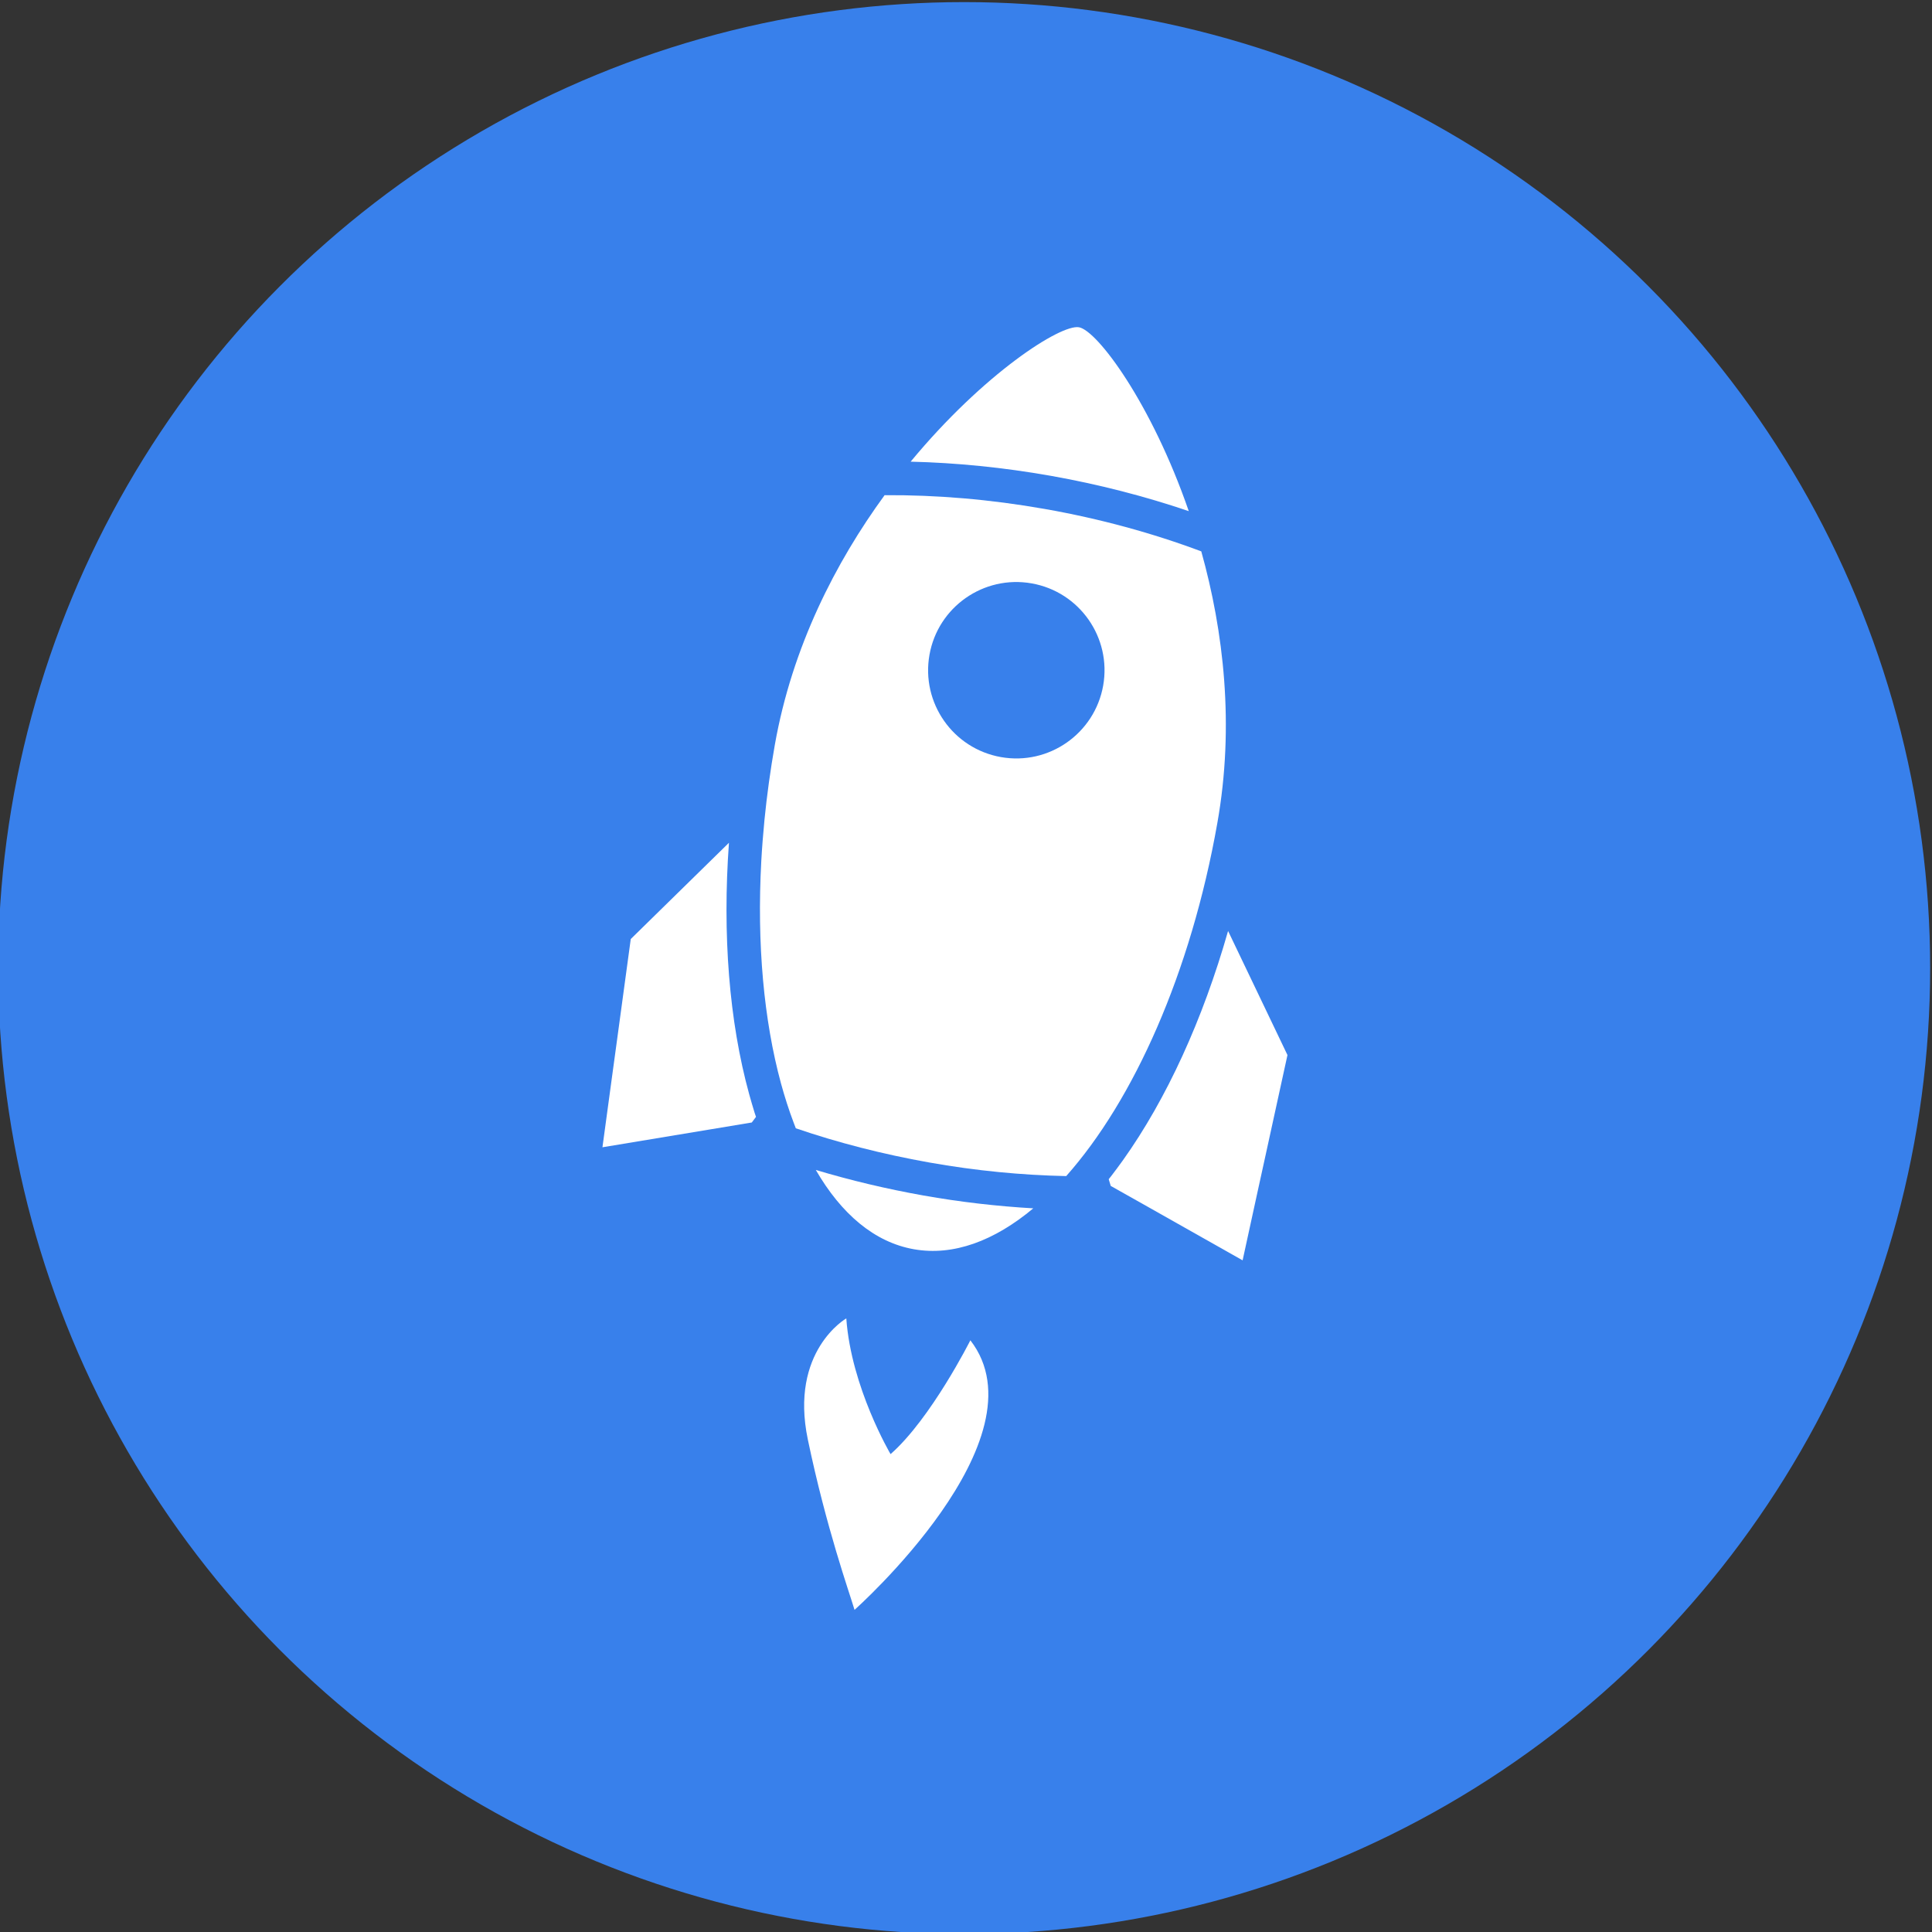
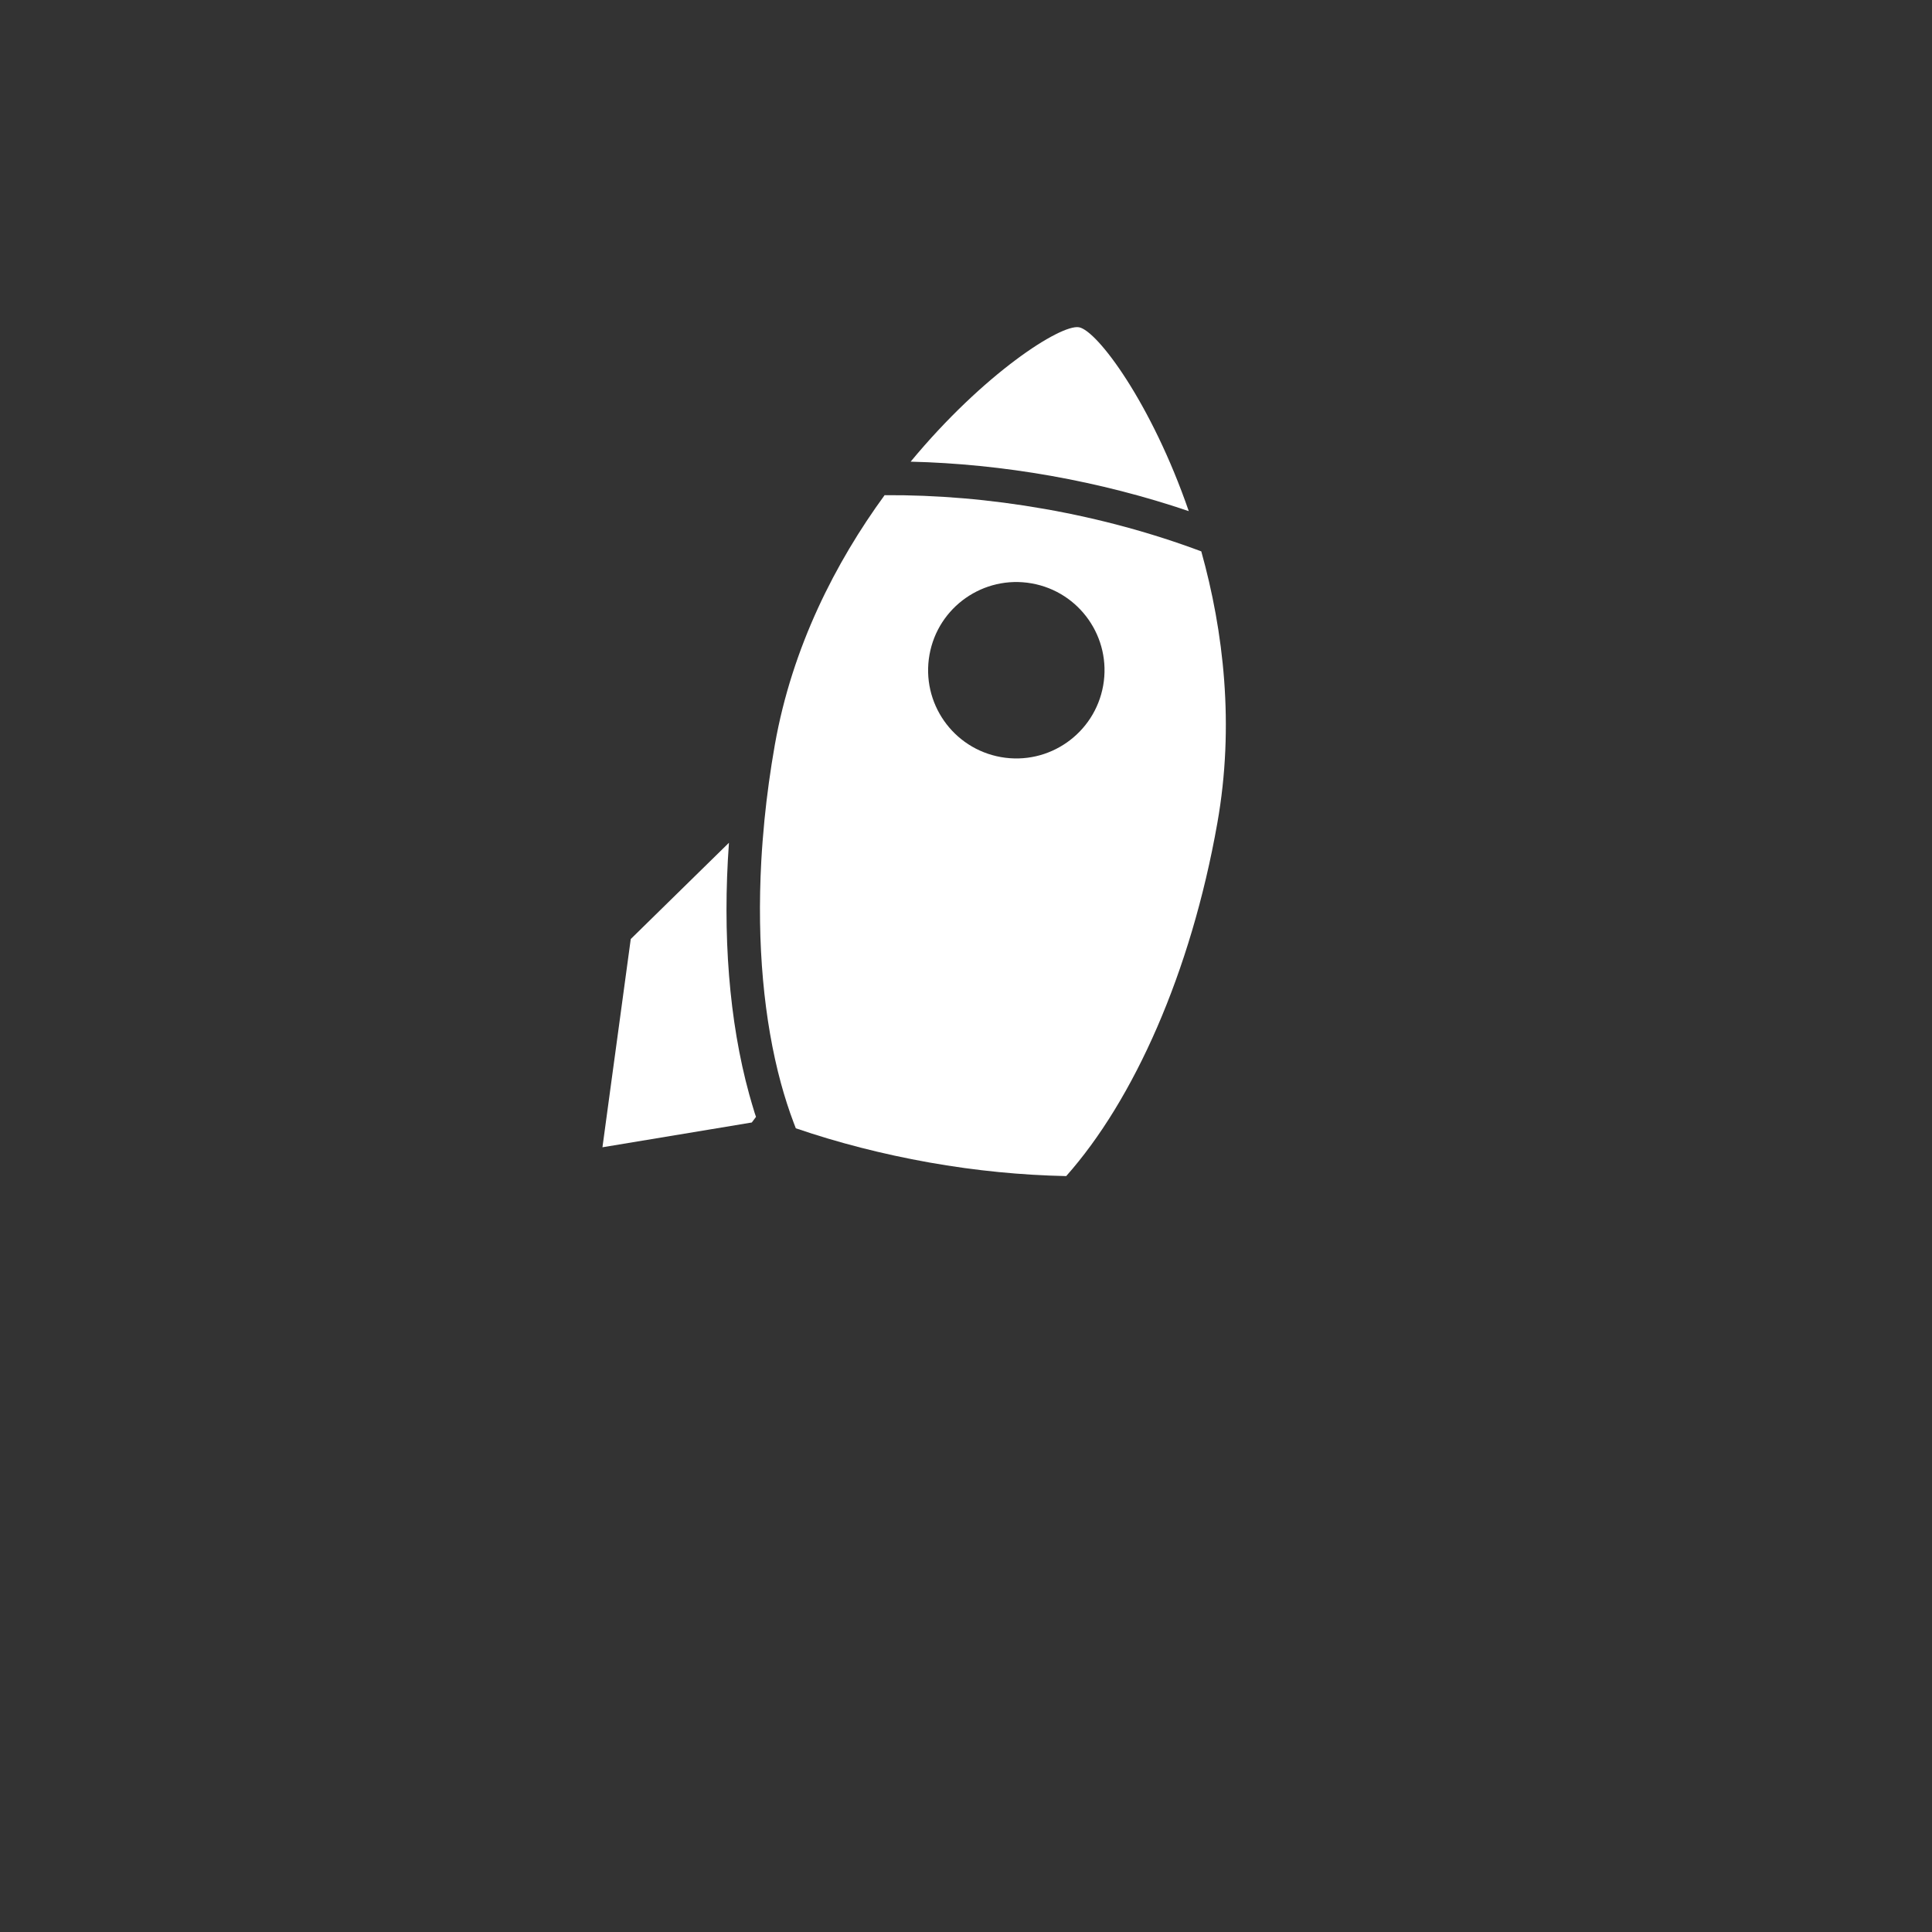
<svg xmlns="http://www.w3.org/2000/svg" version="1.1" id="Calque_1" x="0px" y="0px" viewBox="0 0 230 230" style="enable-background:new 0 0 230 230;" xml:space="preserve">
  <rect x="0" y="0" width="230" height="230" fill="#333333" stroke="none" />
  <style type="text/css">
	.st0{fill:#3880EB;}
	.st1{fill:#FFFFFF;}
	.st2{fill:#02FF74;}
	.st3{fill:none;}
</style>
  <g>
-     <circle class="st0" cx="114.78" cy="115.25" r="115" />
    <g>
      <g>
-         <path class="st1" d="M97.12,139.28c3.02,5.22,6.97,8.61,11.68,9.44s9.58-1,14.21-4.87c-4.31-0.25-8.69-0.75-13.08-1.53     C105.54,141.54,101.26,140.52,97.12,139.28z" />
-       </g>
+         </g>
      <g>
        <path class="st1" d="M141.52,60.85c-4.43-12.84-10.89-21.5-13.07-21.89c-2.18-0.38-11.35,5.5-20.04,16     c5.46,0.13,11.05,0.69,16.66,1.68C130.76,57.65,136.28,59.07,141.52,60.85z" />
      </g>
      <g>
        <path class="st1" d="M89.19,130.27c-2.39-8.68-3.2-19.02-2.41-29.94l-11.69,11.46l-1.64,12.07l-0.6,4.4l-1.13,8.32l12.6-2.09     l5.18-0.86l0.5-0.67c-0.05-0.16-0.11-0.31-0.16-0.47C89.62,131.77,89.4,131.03,89.19,130.27z" />
      </g>
      <g>
        <path class="st1" d="M143.01,65.64c-5.79-2.17-12.05-3.89-18.64-5.05c-6.53-1.15-12.93-1.68-19.06-1.64     c-5.83,7.99-11.01,18.07-13.07,29.73c-0.53,3.01-0.94,5.99-1.23,8.91c-0.16,1.65-0.29,3.29-0.38,4.91     c-0.54,9.9,0.31,18.99,2.34,26.46c0.45,1.64,0.95,3.2,1.51,4.68c0.09,0.23,0.17,0.45,0.26,0.68c5,1.71,10.32,3.08,15.88,4.07     s11.03,1.51,16.31,1.62c8.02-9.03,14.84-24.18,17.99-42.02C146.99,86.34,145.66,75.12,143.01,65.64z M119.16,90.13     c-5.71-1.01-9.52-6.46-8.51-12.17s6.46-9.52,12.17-8.51s9.52,6.46,8.51,12.17C130.31,87.33,124.87,91.14,119.16,90.13z" />
      </g>
      <g>
-         <path class="st1" d="M146.2,110.83c-3,10.53-7.3,19.97-12.52,27.3c-0.46,0.64-0.92,1.26-1.38,1.86c-0.1,0.13-0.21,0.26-0.31,0.39     l0.24,0.8l4.58,2.58l11.12,6.28l1.79-8.21l0.95-4.33l2.6-11.9L146.2,110.83z" />
-       </g>
-       <path class="st1" d="M100.75,156.95c0,0-6.78,3.88-4.58,14.42s4.92,18.13,5.56,20.28c0,0,22.89-20.33,13.79-32.09    c0,0-4.69,9.33-9.5,13.55C106.02,173.11,101.33,165.17,100.75,156.95z" />
+         </g>
    </g>
  </g>
</svg>